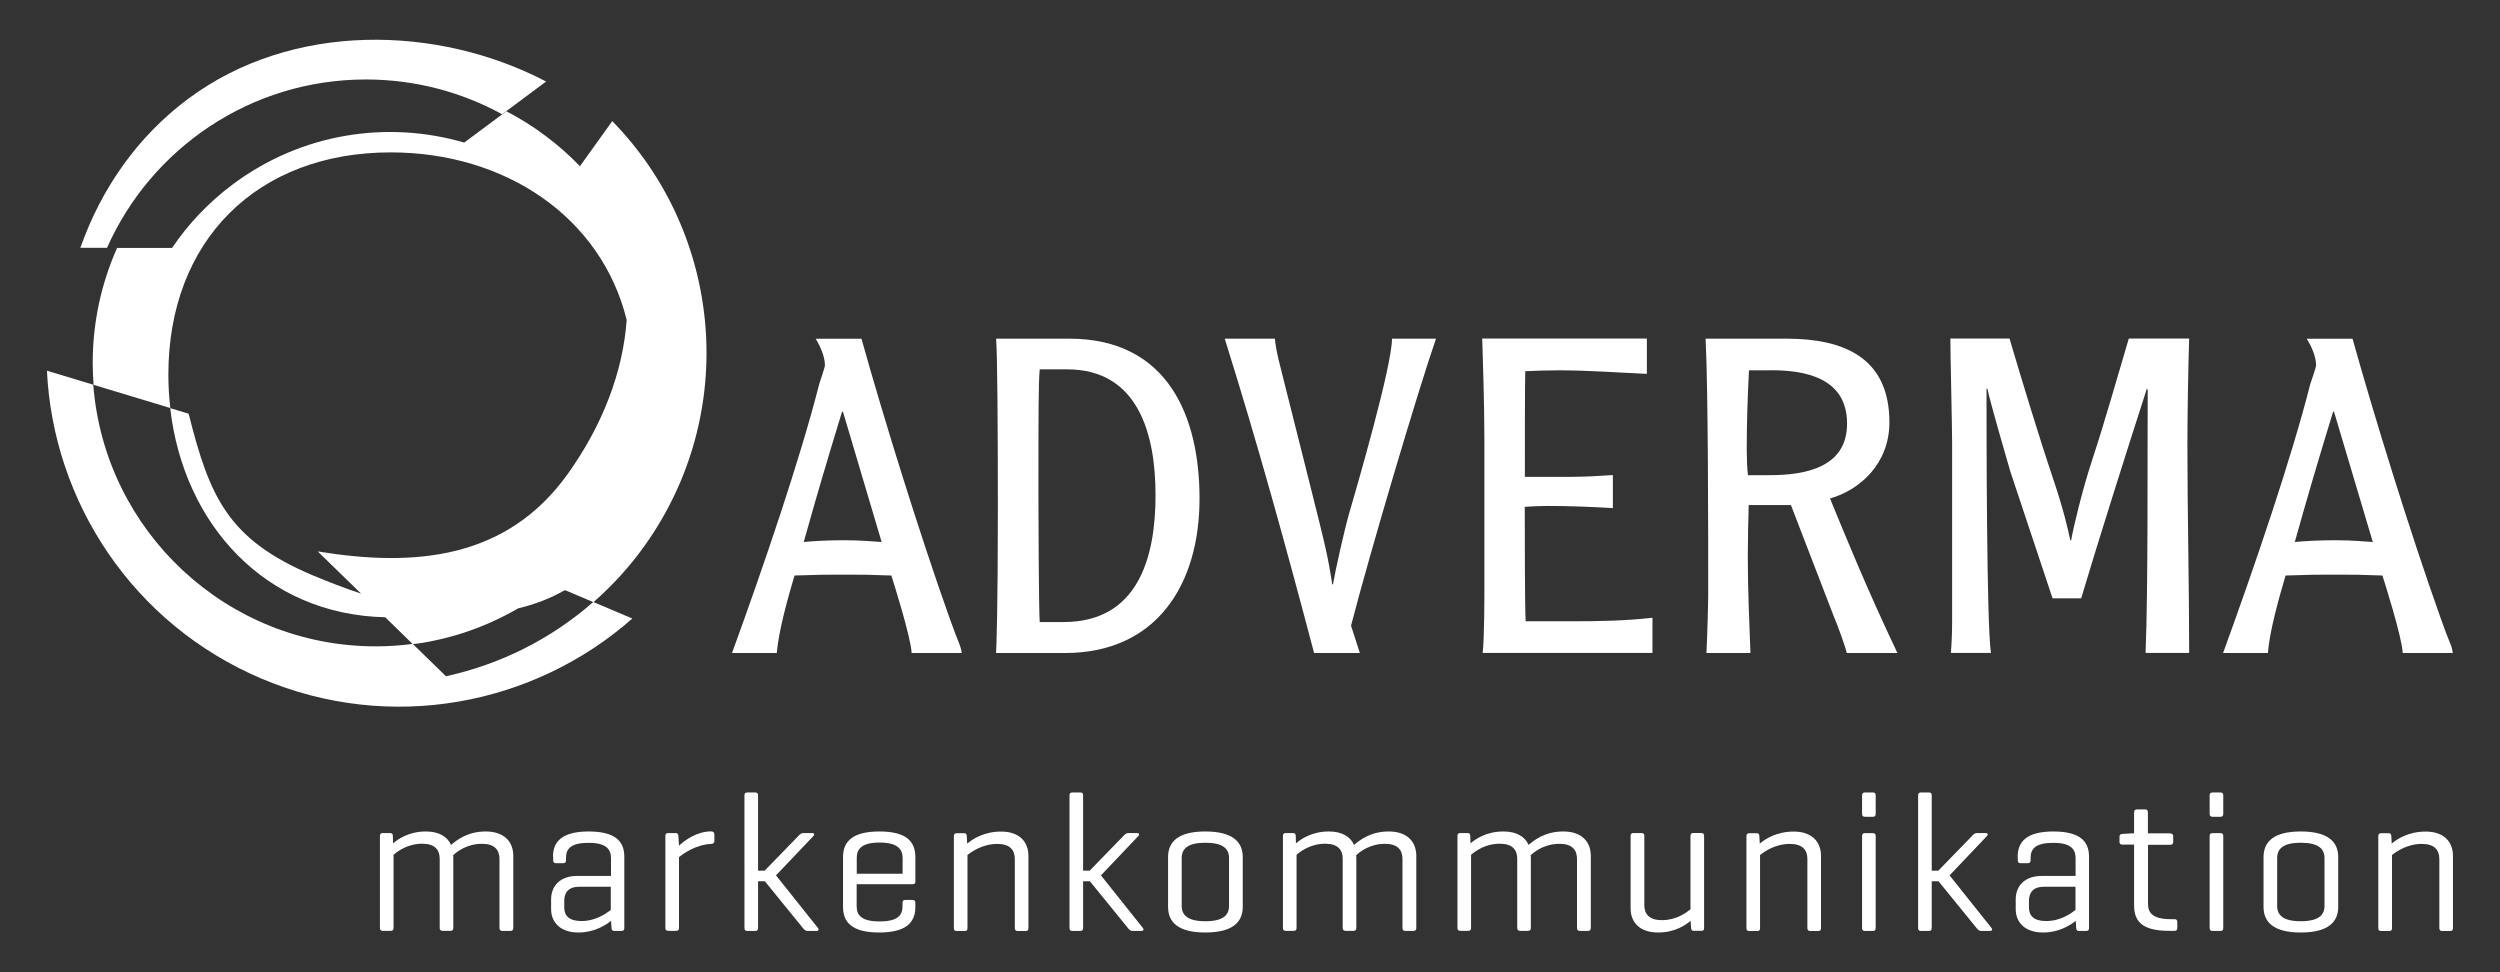
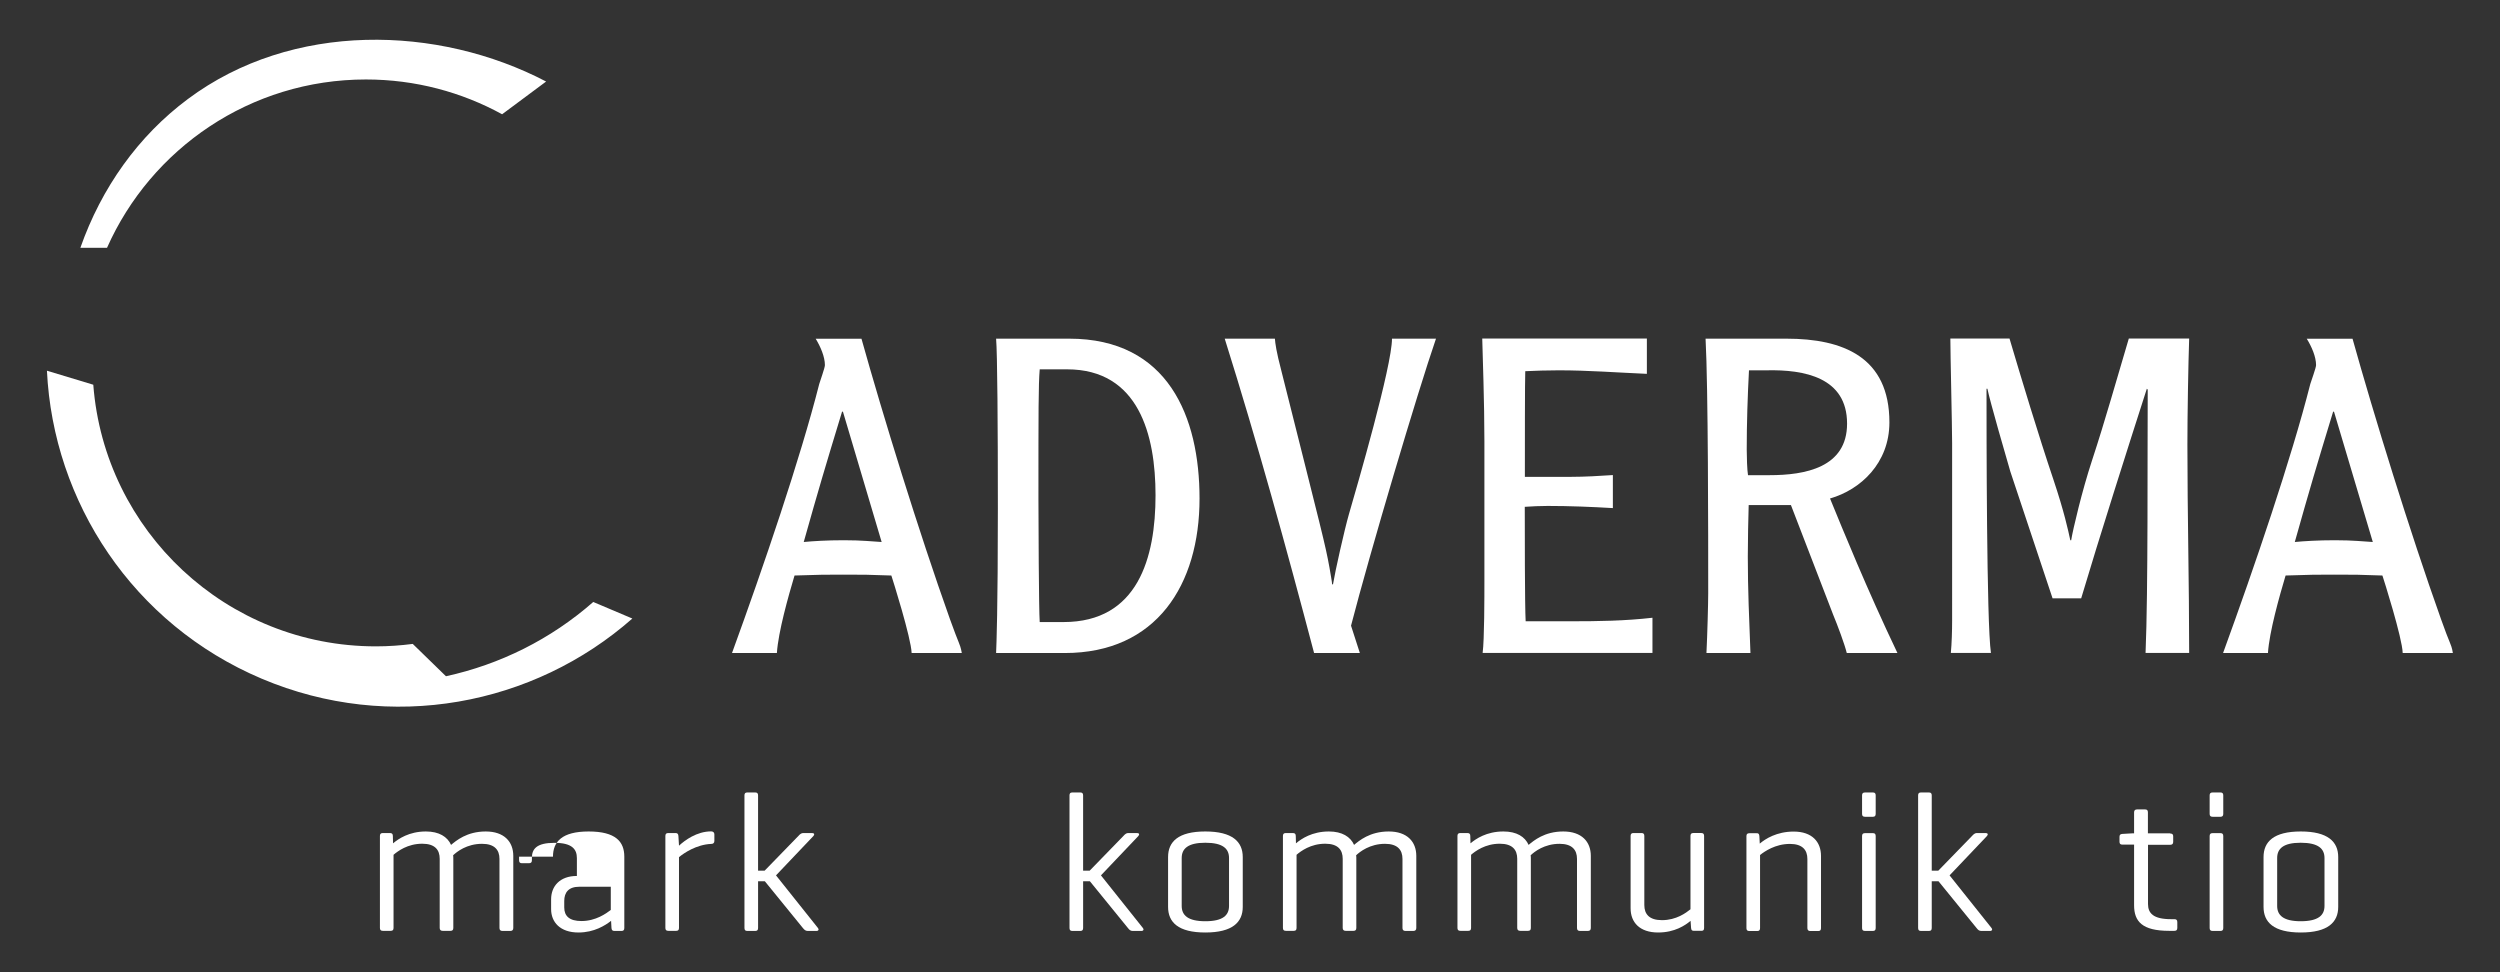
<svg xmlns="http://www.w3.org/2000/svg" x="0px" y="0px" viewBox="0 0 255.12 99.21">
  <rect x="0" y="0" width="255.12" height="99.21" fill="#333333" stroke="none" />
  <g>
    <path fill="#ffffff" d="M87.91,34.56c2.16,7.73,5.84,19.68,9.03,28.62c0.41,1.12,0.76,2.07,0.9,2.38c0.09,0.22,0.22,0.54,0.31,1.08   h-5.12c-0.05-1.53-1.93-7.5-2.07-7.91c-2.34-0.09-2.88-0.09-4.94-0.09c-1.62,0-2.47,0-4.94,0.09c-0.63,2.11-1.66,5.75-1.8,7.91   H74.7c3.24-8.9,6.96-19.81,8.9-27.45c0.09-0.31,0.58-1.66,0.58-1.93c0-0.85-0.45-1.89-0.94-2.69H87.91z M86.02,42.01h-0.09   c-1.75,5.75-2.38,7.86-3.91,13.3c0.94-0.09,2.38-0.18,4.09-0.18c1.93,0,2.88,0.13,3.86,0.18L86.02,42.01z" />
    <path fill="#ffffff" d="M109.11,34.56c10.11,0,13.3,8,13.3,16.31c0,8.81-4.4,15.77-13.75,15.77h-7.01c0.04-0.9,0.18-4.49,0.18-14.78   c0-8.13-0.05-15.86-0.18-17.3H109.11z M106.1,37.7c-0.13,1.57-0.13,4.18-0.13,13.16c0,2.02,0.04,11.37,0.13,12.62h2.43   c7.59,0,9.39-6.56,9.39-12.94c0-6.15-1.71-12.85-9.03-12.85H106.1z" />
    <path fill="#ffffff" d="M130.1,34.56c0.04,0.49,0.13,1.26,0.67,3.32c4.22,16.8,4.45,17.57,4.9,20.04c0.09,0.58,0.27,1.48,0.27,1.71   h0.09c0.22-1.35,1.17-5.57,1.62-7.14c0.85-2.92,4.4-15.14,4.4-17.93h4.49c-1.89,5.48-6.74,21.83-8.67,29.29l0.9,2.79h-4.67   c-2.83-10.74-5.79-21.48-9.12-32.08H130.1z" />
    <path fill="#ffffff" d="M168.06,34.56v3.59c-3.01-0.13-5.98-0.36-8.99-0.36c-1.17,0-2.34,0.04-3.42,0.09   c-0.04,0.85-0.04,7.91-0.04,10.78h4.76c1.3,0,2.92-0.09,4.22-0.18v3.37c-2.2-0.13-4.45-0.22-6.65-0.22c-0.81,0-1.57,0.04-2.34,0.09   c0,2.2,0,10.11,0.09,11.68h4.67c2.74,0,5.48-0.04,8.27-0.36v3.59H151.3c0.18-1.35,0.18-5.75,0.18-7.37v-14.2   c0-4.04-0.18-8.8-0.22-10.51H168.06z" />
    <path fill="#ffffff" d="M182.3,34.56c5.8,0,10.51,1.89,10.51,8.54c0,4.18-2.96,6.88-6.06,7.77c1.35,3.28,3.73,9.17,6.88,15.77h-5.17   c-0.22-0.9-0.94-2.83-1.39-3.91l-4.31-11.19h-4.31c-0.04,1.21-0.09,3.68-0.09,5.26c0,3.37,0.14,6.38,0.27,9.84h-4.49   c0.09-1.8,0.18-5.08,0.18-6.11c0-5.93,0-20.98-0.27-25.97H182.3z M178.48,37.79c-0.14,2.65-0.23,5.39-0.23,8.09   c0,0.68,0.04,2.11,0.13,2.61h2.2c3.6,0,7.91-0.76,7.91-5.26c0-4.72-4.36-5.53-8.22-5.44H178.48z" />
    <path fill="#ffffff" d="M205.07,34.56c1.17,3.95,2.96,9.88,4.49,14.42c1.08,3.23,1.48,5.08,1.71,6.15h0.09   c0.18-1.12,1.12-5.08,2.11-8.09c1.39-4.22,2.52-8.31,3.77-12.49h6.16c-0.09,2.61-0.18,7.73-0.18,10.83c0,7.1,0.18,14.15,0.18,21.25   h-4.45c0.27-6.38,0.18-20.31,0.22-26.87l-0.09-0.09c-1.84,5.71-4.94,15.46-6.7,21.39h-2.92l-4.31-12.94   c-0.4-1.35-2.11-7.28-2.34-8.45h-0.09c0,4.27,0,23.9,0.45,26.96h-4.09c0.09-0.94,0.13-2.29,0.13-3.28V45.2   c0-1.66-0.18-9.08-0.18-10.65H205.07z" />
    <path fill="#ffffff" d="M240.07,34.56c2.16,7.73,5.84,19.68,9.03,28.62c0.4,1.12,0.76,2.07,0.9,2.38c0.09,0.22,0.23,0.54,0.31,1.08   h-5.12c-0.04-1.53-1.93-7.5-2.07-7.91c-2.34-0.09-2.88-0.09-4.94-0.09c-1.62,0-2.47,0-4.94,0.09c-0.63,2.11-1.66,5.75-1.8,7.91   h-4.58c3.24-8.9,6.96-19.81,8.9-27.45c0.09-0.31,0.59-1.66,0.59-1.93c0-0.85-0.45-1.89-0.95-2.69H240.07z M238.18,42.01h-0.09   c-1.75,5.75-2.38,7.86-3.91,13.3c0.94-0.09,2.38-0.18,4.09-0.18c1.93,0,2.88,0.13,3.87,0.18L238.18,42.01z" />
  </g>
  <path fill="#ffffff" d="M39.79,85.01c0.22,0,0.3,0.1,0.3,0.3l0.02,0.75c0.55-0.46,1.64-1.21,3.35-1.21c1.35,0,2.2,0.54,2.57,1.37  c0.51-0.42,1.6-1.37,3.54-1.37c1.88,0,2.81,1.05,2.81,2.49v7.36c0,0.2-0.1,0.3-0.3,0.3h-0.81c-0.2,0-0.3-0.1-0.3-0.3v-7.05  c0-0.91-0.49-1.54-1.78-1.54c-1.56,0-2.57,0.81-2.95,1.17c0.02,0.1,0.02,0.24,0.02,0.36v7.05c0,0.2-0.08,0.3-0.28,0.3h-0.81  c-0.2,0-0.3-0.1-0.3-0.3v-7.05c0-0.91-0.48-1.54-1.78-1.54c-1.5,0-2.51,0.77-2.93,1.13v7.46c0,0.2-0.08,0.3-0.28,0.3h-0.81  c-0.22,0-0.3-0.1-0.3-0.3v-9.38c0-0.2,0.08-0.3,0.3-0.3H39.79z" />
-   <path fill="#ffffff" d="M56.43,87.42c0-1.52,0.91-2.57,3.64-2.57c2.77,0,3.64,1.05,3.64,2.57v7.28c0,0.2-0.08,0.3-0.28,0.3h-0.73  c-0.22,0-0.28-0.1-0.3-0.3l-0.04-0.73c-0.59,0.46-1.72,1.19-3.33,1.19c-1.88,0-2.79-1.07-2.79-2.38v-1.01  c0-1.31,0.87-2.38,2.63-2.38h3.48v-1.82c0-0.91-0.49-1.56-2.29-1.56c-1.8,0-2.3,0.61-2.3,1.52v0.24c0,0.22-0.08,0.32-0.3,0.32h-0.73  c-0.2,0-0.28-0.1-0.28-0.32V87.42z M62.33,92.86v-2.37h-3.21c-1.09,0-1.54,0.57-1.54,1.46v0.65c0,0.89,0.54,1.39,1.76,1.39  C60.79,93.99,61.86,93.22,62.33,92.86z" />
+   <path fill="#ffffff" d="M56.43,87.42c0-1.52,0.91-2.57,3.64-2.57c2.77,0,3.64,1.05,3.64,2.57v7.28c0,0.2-0.08,0.3-0.28,0.3h-0.73  c-0.22,0-0.28-0.1-0.3-0.3l-0.04-0.73c-0.59,0.46-1.72,1.19-3.33,1.19c-1.88,0-2.79-1.07-2.79-2.38v-1.01  c0-1.31,0.87-2.38,2.63-2.38v-1.82c0-0.91-0.49-1.56-2.29-1.56c-1.8,0-2.3,0.61-2.3,1.52v0.24c0,0.22-0.08,0.32-0.3,0.32h-0.73  c-0.2,0-0.28-0.1-0.28-0.32V87.42z M62.33,92.86v-2.37h-3.21c-1.09,0-1.54,0.57-1.54,1.46v0.65c0,0.89,0.54,1.39,1.76,1.39  C60.79,93.99,61.86,93.22,62.33,92.86z" />
  <path fill="#ffffff" d="M72.9,85.15v0.67c0,0.2-0.12,0.3-0.32,0.3c-1.52,0.06-2.81,0.95-3.29,1.35v7.22c0,0.2-0.08,0.3-0.28,0.3h-0.81  c-0.22,0-0.3-0.1-0.3-0.3v-9.38c0-0.2,0.08-0.3,0.3-0.3h0.73c0.22,0,0.28,0.1,0.3,0.3l0.06,0.99c0.57-0.53,1.8-1.46,3.29-1.46  C72.78,84.85,72.9,84.95,72.9,85.15z" />
  <path fill="#ffffff" d="M83.47,94.7c0.12,0.14,0.06,0.3-0.14,0.3h-0.91c-0.22,0-0.34-0.12-0.49-0.3l-3.88-4.77h-0.69v4.77  c0,0.2-0.08,0.3-0.28,0.3h-0.83c-0.2,0-0.28-0.1-0.28-0.3V81.17c0-0.2,0.08-0.3,0.28-0.3h0.83c0.2,0,0.28,0.1,0.28,0.3v7.68h0.67  l3.44-3.54c0.14-0.16,0.3-0.3,0.49-0.3h0.91c0.22,0,0.28,0.14,0.14,0.3l-3.82,4.02L83.47,94.7z" />
-   <path fill="#ffffff" d="M93.42,89.95c0,0.18-0.08,0.28-0.28,0.28h-5.72v2.24c0,0.93,0.49,1.56,2.34,1.56s2.34-0.62,2.34-1.56v-0.34  c0-0.2,0.08-0.29,0.28-0.29h0.73c0.2,0,0.3,0.08,0.3,0.29v0.42c0,1.56-0.91,2.61-3.7,2.61c-2.77,0-3.68-1.05-3.68-2.61v-5.09  c0-1.56,0.93-2.61,3.72-2.61c2.77,0,3.66,1.05,3.66,2.61V89.95z M87.42,89.16h4.69v-1.62c0-0.91-0.57-1.56-2.34-1.56  c-1.82,0-2.34,0.65-2.34,1.56V89.16z" />
-   <path fill="#ffffff" d="M98.66,85.32l0.04,0.77c0.57-0.49,1.74-1.23,3.46-1.23c1.88,0,2.79,1.05,2.79,2.49v7.36  c0,0.2-0.08,0.3-0.28,0.3h-0.81c-0.2,0-0.3-0.1-0.3-0.3v-7.05c0-0.91-0.49-1.54-1.78-1.54c-1.5,0-2.59,0.77-3.05,1.13v7.46  c0,0.2-0.08,0.3-0.28,0.3h-0.81c-0.22,0-0.3-0.1-0.3-0.3v-9.38c0-0.2,0.08-0.3,0.3-0.3h0.73C98.57,85.01,98.64,85.12,98.66,85.32z" />
  <path fill="#ffffff" d="M116.63,94.7c0.12,0.14,0.06,0.3-0.14,0.3h-0.91c-0.22,0-0.34-0.12-0.48-0.3l-3.88-4.77h-0.69v4.77  c0,0.2-0.08,0.3-0.28,0.3h-0.83c-0.2,0-0.28-0.1-0.28-0.3V81.17c0-0.2,0.08-0.3,0.28-0.3h0.83c0.2,0,0.28,0.1,0.28,0.3v7.68h0.67  l3.44-3.54c0.14-0.16,0.3-0.3,0.48-0.3h0.91c0.22,0,0.28,0.14,0.14,0.3l-3.82,4.02L116.63,94.7z" />
  <path fill="#ffffff" d="M119.2,87.46c0-1.56,1.03-2.61,3.8-2.61c2.77,0,3.82,1.05,3.82,2.61v5.09c0,1.56-1.05,2.61-3.82,2.61  c-2.77,0-3.8-1.05-3.8-2.61V87.46z M125.42,87.56c0-0.95-0.62-1.56-2.42-1.56c-1.78,0-2.41,0.61-2.41,1.56v4.89  c0,0.95,0.63,1.56,2.41,1.56c1.8,0,2.42-0.61,2.42-1.56V87.56z" />
  <path fill="#ffffff" d="M131.93,85.01c0.22,0,0.3,0.1,0.3,0.3l0.02,0.75c0.55-0.46,1.64-1.21,3.36-1.21c1.35,0,2.2,0.54,2.57,1.37  c0.51-0.42,1.6-1.37,3.54-1.37c1.88,0,2.81,1.05,2.81,2.49v7.36c0,0.2-0.1,0.3-0.3,0.3h-0.81c-0.2,0-0.3-0.1-0.3-0.3v-7.05  c0-0.91-0.49-1.54-1.78-1.54c-1.55,0-2.57,0.81-2.95,1.17c0.02,0.1,0.02,0.24,0.02,0.36v7.05c0,0.2-0.08,0.3-0.28,0.3h-0.81  c-0.2,0-0.3-0.1-0.3-0.3v-7.05c0-0.91-0.48-1.54-1.78-1.54c-1.5,0-2.51,0.77-2.93,1.13v7.46c0,0.2-0.08,0.3-0.28,0.3h-0.81  c-0.22,0-0.3-0.1-0.3-0.3v-9.38c0-0.2,0.08-0.3,0.3-0.3H131.93z" />
  <path fill="#ffffff" d="M149.74,85.01c0.22,0,0.3,0.1,0.3,0.3l0.02,0.75c0.55-0.46,1.64-1.21,3.36-1.21c1.36,0,2.2,0.54,2.57,1.37  c0.51-0.42,1.6-1.37,3.54-1.37c1.88,0,2.81,1.05,2.81,2.49v7.36c0,0.2-0.1,0.3-0.3,0.3h-0.81c-0.2,0-0.3-0.1-0.3-0.3v-7.05  c0-0.91-0.49-1.54-1.78-1.54c-1.56,0-2.57,0.81-2.95,1.17c0.02,0.1,0.02,0.24,0.02,0.36v7.05c0,0.2-0.08,0.3-0.28,0.3h-0.81  c-0.2,0-0.3-0.1-0.3-0.3v-7.05c0-0.91-0.48-1.54-1.78-1.54c-1.5,0-2.51,0.77-2.93,1.13v7.46c0,0.2-0.08,0.3-0.28,0.3h-0.81  c-0.22,0-0.3-0.1-0.3-0.3v-9.38c0-0.2,0.08-0.3,0.3-0.3H149.74z" />
  <path fill="#ffffff" d="M172.52,93.97c-0.55,0.46-1.62,1.19-3.31,1.19c-1.88,0-2.81-1.03-2.81-2.47v-7.38c0-0.2,0.08-0.3,0.29-0.3h0.83  c0.2,0,0.28,0.1,0.28,0.3v7.05c0,0.93,0.51,1.54,1.8,1.54c1.47,0,2.46-0.75,2.91-1.11v-7.48c0-0.2,0.08-0.3,0.28-0.3h0.83  c0.2,0,0.28,0.1,0.28,0.3v9.38c0,0.22-0.08,0.3-0.28,0.3h-0.75c-0.22,0-0.28-0.08-0.3-0.3L172.52,93.97z" />
  <path fill="#ffffff" d="M179.54,85.32l0.04,0.77c0.57-0.49,1.74-1.23,3.46-1.23c1.88,0,2.79,1.05,2.79,2.49v7.36  c0,0.2-0.08,0.3-0.28,0.3h-0.81c-0.2,0-0.3-0.1-0.3-0.3v-7.05c0-0.91-0.49-1.54-1.78-1.54c-1.5,0-2.59,0.77-3.05,1.13v7.46  c0,0.2-0.08,0.3-0.28,0.3h-0.81c-0.22,0-0.3-0.1-0.3-0.3v-9.38c0-0.2,0.08-0.3,0.3-0.3h0.73C179.46,85.01,179.52,85.12,179.54,85.32  z" />
  <path fill="#ffffff" d="M191.41,83.05c0,0.2-0.08,0.3-0.28,0.3h-0.81c-0.22,0-0.3-0.1-0.3-0.3v-1.88c0-0.2,0.08-0.3,0.3-0.3h0.81  c0.2,0,0.28,0.1,0.28,0.3V83.05z M191.41,94.7c0,0.2-0.08,0.3-0.28,0.3h-0.81c-0.22,0-0.3-0.1-0.3-0.3v-9.38c0-0.2,0.08-0.3,0.3-0.3  h0.81c0.2,0,0.28,0.1,0.28,0.3V94.7z" />
  <path fill="#ffffff" d="M203.23,94.7c0.12,0.14,0.06,0.3-0.14,0.3h-0.91c-0.22,0-0.34-0.12-0.48-0.3l-3.88-4.77h-0.69v4.77  c0,0.2-0.08,0.3-0.28,0.3h-0.83c-0.2,0-0.28-0.1-0.28-0.3V81.17c0-0.2,0.08-0.3,0.28-0.3h0.83c0.2,0,0.28,0.1,0.28,0.3v7.68h0.67  l3.44-3.54c0.14-0.16,0.3-0.3,0.48-0.3h0.91c0.22,0,0.28,0.14,0.14,0.3l-3.82,4.02L203.23,94.7z" />
-   <path fill="#ffffff" d="M205.9,87.42c0-1.52,0.91-2.57,3.64-2.57c2.77,0,3.64,1.05,3.64,2.57v7.28c0,0.2-0.08,0.3-0.28,0.3h-0.73  c-0.22,0-0.28-0.1-0.3-0.3l-0.04-0.73c-0.59,0.46-1.72,1.19-3.34,1.19c-1.88,0-2.79-1.07-2.79-2.38v-1.01  c0-1.31,0.87-2.38,2.63-2.38h3.48v-1.82c0-0.91-0.48-1.56-2.28-1.56s-2.31,0.61-2.31,1.52v0.24c0,0.22-0.08,0.32-0.3,0.32h-0.73  c-0.2,0-0.28-0.1-0.28-0.32V87.42z M211.8,92.86v-2.37h-3.21c-1.09,0-1.54,0.57-1.54,1.46v0.65c0,0.89,0.54,1.39,1.76,1.39  C210.27,93.99,211.34,93.22,211.8,92.86z" />
  <path fill="#ffffff" d="M221.47,85.06c0.2,0,0.3,0.08,0.3,0.28v0.57c0,0.2-0.1,0.3-0.3,0.3h-2.27v6.04c0,0.95,0.55,1.55,2.35,1.55h0.34  c0.2,0,0.3,0.08,0.3,0.3v0.59c0,0.22-0.1,0.3-0.3,0.3h-0.53c-2.77,0-3.58-0.97-3.58-2.61v-6.19h-1.21c-0.2,0-0.28-0.1-0.28-0.3  v-0.49c0-0.2,0.08-0.28,0.28-0.3l1.05-0.06h0.16v-2.14c0-0.2,0.1-0.3,0.3-0.3h0.83c0.2,0,0.28,0.1,0.28,0.3v2.14H221.47z" />
  <path fill="#ffffff" d="M226.88,83.05c0,0.2-0.08,0.3-0.28,0.3h-0.81c-0.22,0-0.3-0.1-0.3-0.3v-1.88c0-0.2,0.08-0.3,0.3-0.3h0.81  c0.2,0,0.28,0.1,0.28,0.3V83.05z M226.88,94.7c0,0.2-0.08,0.3-0.28,0.3h-0.81c-0.22,0-0.3-0.1-0.3-0.3v-9.38c0-0.2,0.08-0.3,0.3-0.3  h0.81c0.2,0,0.28,0.1,0.28,0.3V94.7z" />
  <path fill="#ffffff" d="M230.99,87.46c0-1.56,1.03-2.61,3.8-2.61s3.82,1.05,3.82,2.61v5.09c0,1.56-1.05,2.61-3.82,2.61  s-3.8-1.05-3.8-2.61V87.46z M237.21,87.56c0-0.95-0.63-1.56-2.43-1.56c-1.78,0-2.4,0.61-2.4,1.56v4.89c0,0.95,0.63,1.56,2.4,1.56  c1.8,0,2.43-0.61,2.43-1.56V87.56z" />
-   <path fill="#ffffff" d="M244.03,85.32l0.04,0.77c0.56-0.49,1.74-1.23,3.46-1.23c1.88,0,2.79,1.05,2.79,2.49v7.36  c0,0.2-0.08,0.3-0.28,0.3h-0.81c-0.2,0-0.3-0.1-0.3-0.3v-7.05c0-0.91-0.49-1.54-1.78-1.54c-1.5,0-2.59,0.77-3.05,1.13v7.46  c0,0.2-0.08,0.3-0.29,0.3H243c-0.22,0-0.3-0.1-0.3-0.3v-9.38c0-0.2,0.08-0.3,0.3-0.3h0.73C243.95,85.01,244.01,85.12,244.03,85.32z" />
  <g>
    <g>
      <path fill="#ffffff" d="M45.51,69.01l-3.39-3.3c-1.23,0.16-2.48,0.25-3.76,0.25c-15.23,0-27.7-11.77-28.84-26.7l-4.73-1.43    c0.64,13.38,8.76,25.86,21.92,31.43c13.16,5.57,27.77,2.71,37.82-6.14l-3.99-1.69C56.19,65.25,51,67.81,45.51,69.01z" />
-       <path fill="#ffffff" d="M62.48,12.36l-3.29,4.59c0.02,0.03,0.04,0.06,0.06,0.08c-2.19-2.28-4.75-4.21-7.58-5.68l-4.3,3.2    c-7.82-2.28-16.57-0.99-23.6,4.25c-2.49,1.86-4.57,4.06-6.21,6.5h-5.61c-1.6,3.59-2.49,7.56-2.49,11.75    c0,0.75,0.04,1.49,0.09,2.22l7.83,2.37c-0.13-1.11-0.2-2.25-0.2-3.4c0-13.67,9.02-22.69,22.69-22.69c11.71,0,21.5,6.62,24.08,17.1    c-0.38,5.34-2.48,10.77-6.01,15.71c-6.23,8.71-15.62,9.54-25.52,7.91l4.43,4.31c-1.66-0.55-3.31-1.19-4.94-1.87    c-8.68-3.67-10.52-8-12.66-16.49l-1.88-0.57c1.35,11.88,9.73,21.07,21.94,21.34l2.82,2.75c3.88-0.5,7.51-1.78,10.75-3.66    c1.65-0.39,3.25-0.99,4.77-1.86l2.91,1.23c1.92-1.68,3.68-3.6,5.23-5.77C75.47,42.11,73.73,23.85,62.48,12.36z" />
    </g>
    <path fill="#ffffff" d="M37.34,8.11c5.04,0,9.77,1.29,13.9,3.55l4.49-3.34c-11.03-5.77-25.9-6.16-36.55,1.78   c-5.07,3.77-8.83,9.07-10.98,15.19h2.72C15.41,15.17,25.55,8.11,37.34,8.11z" />
  </g>
</svg>